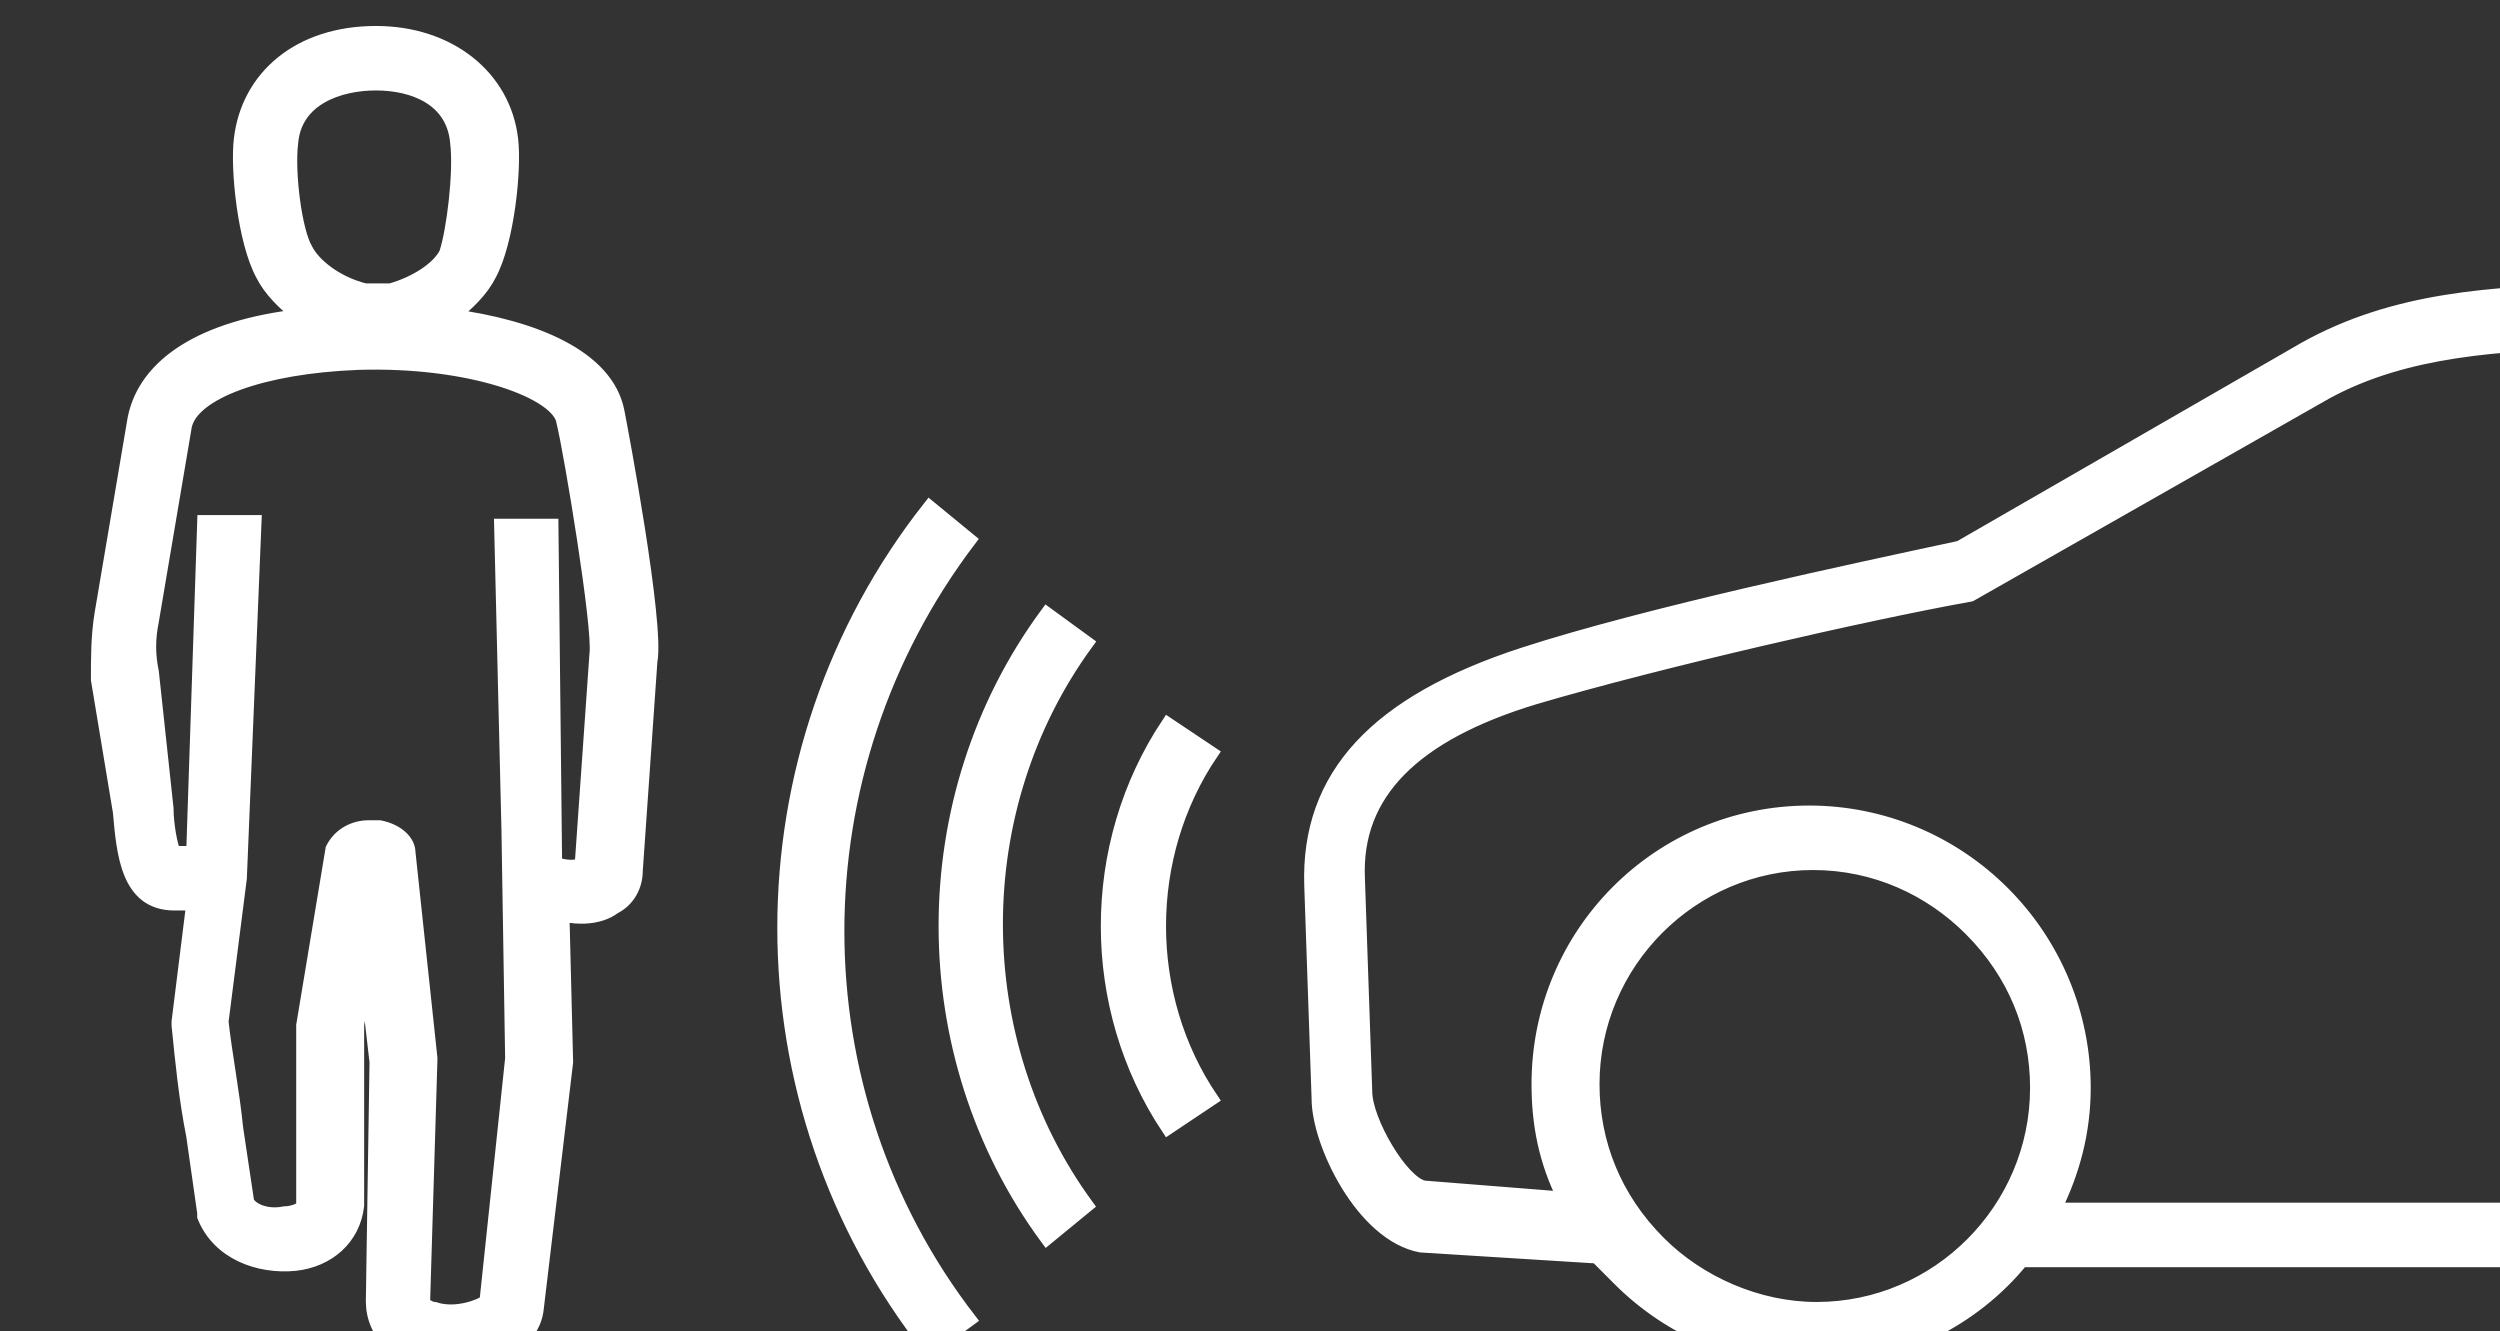
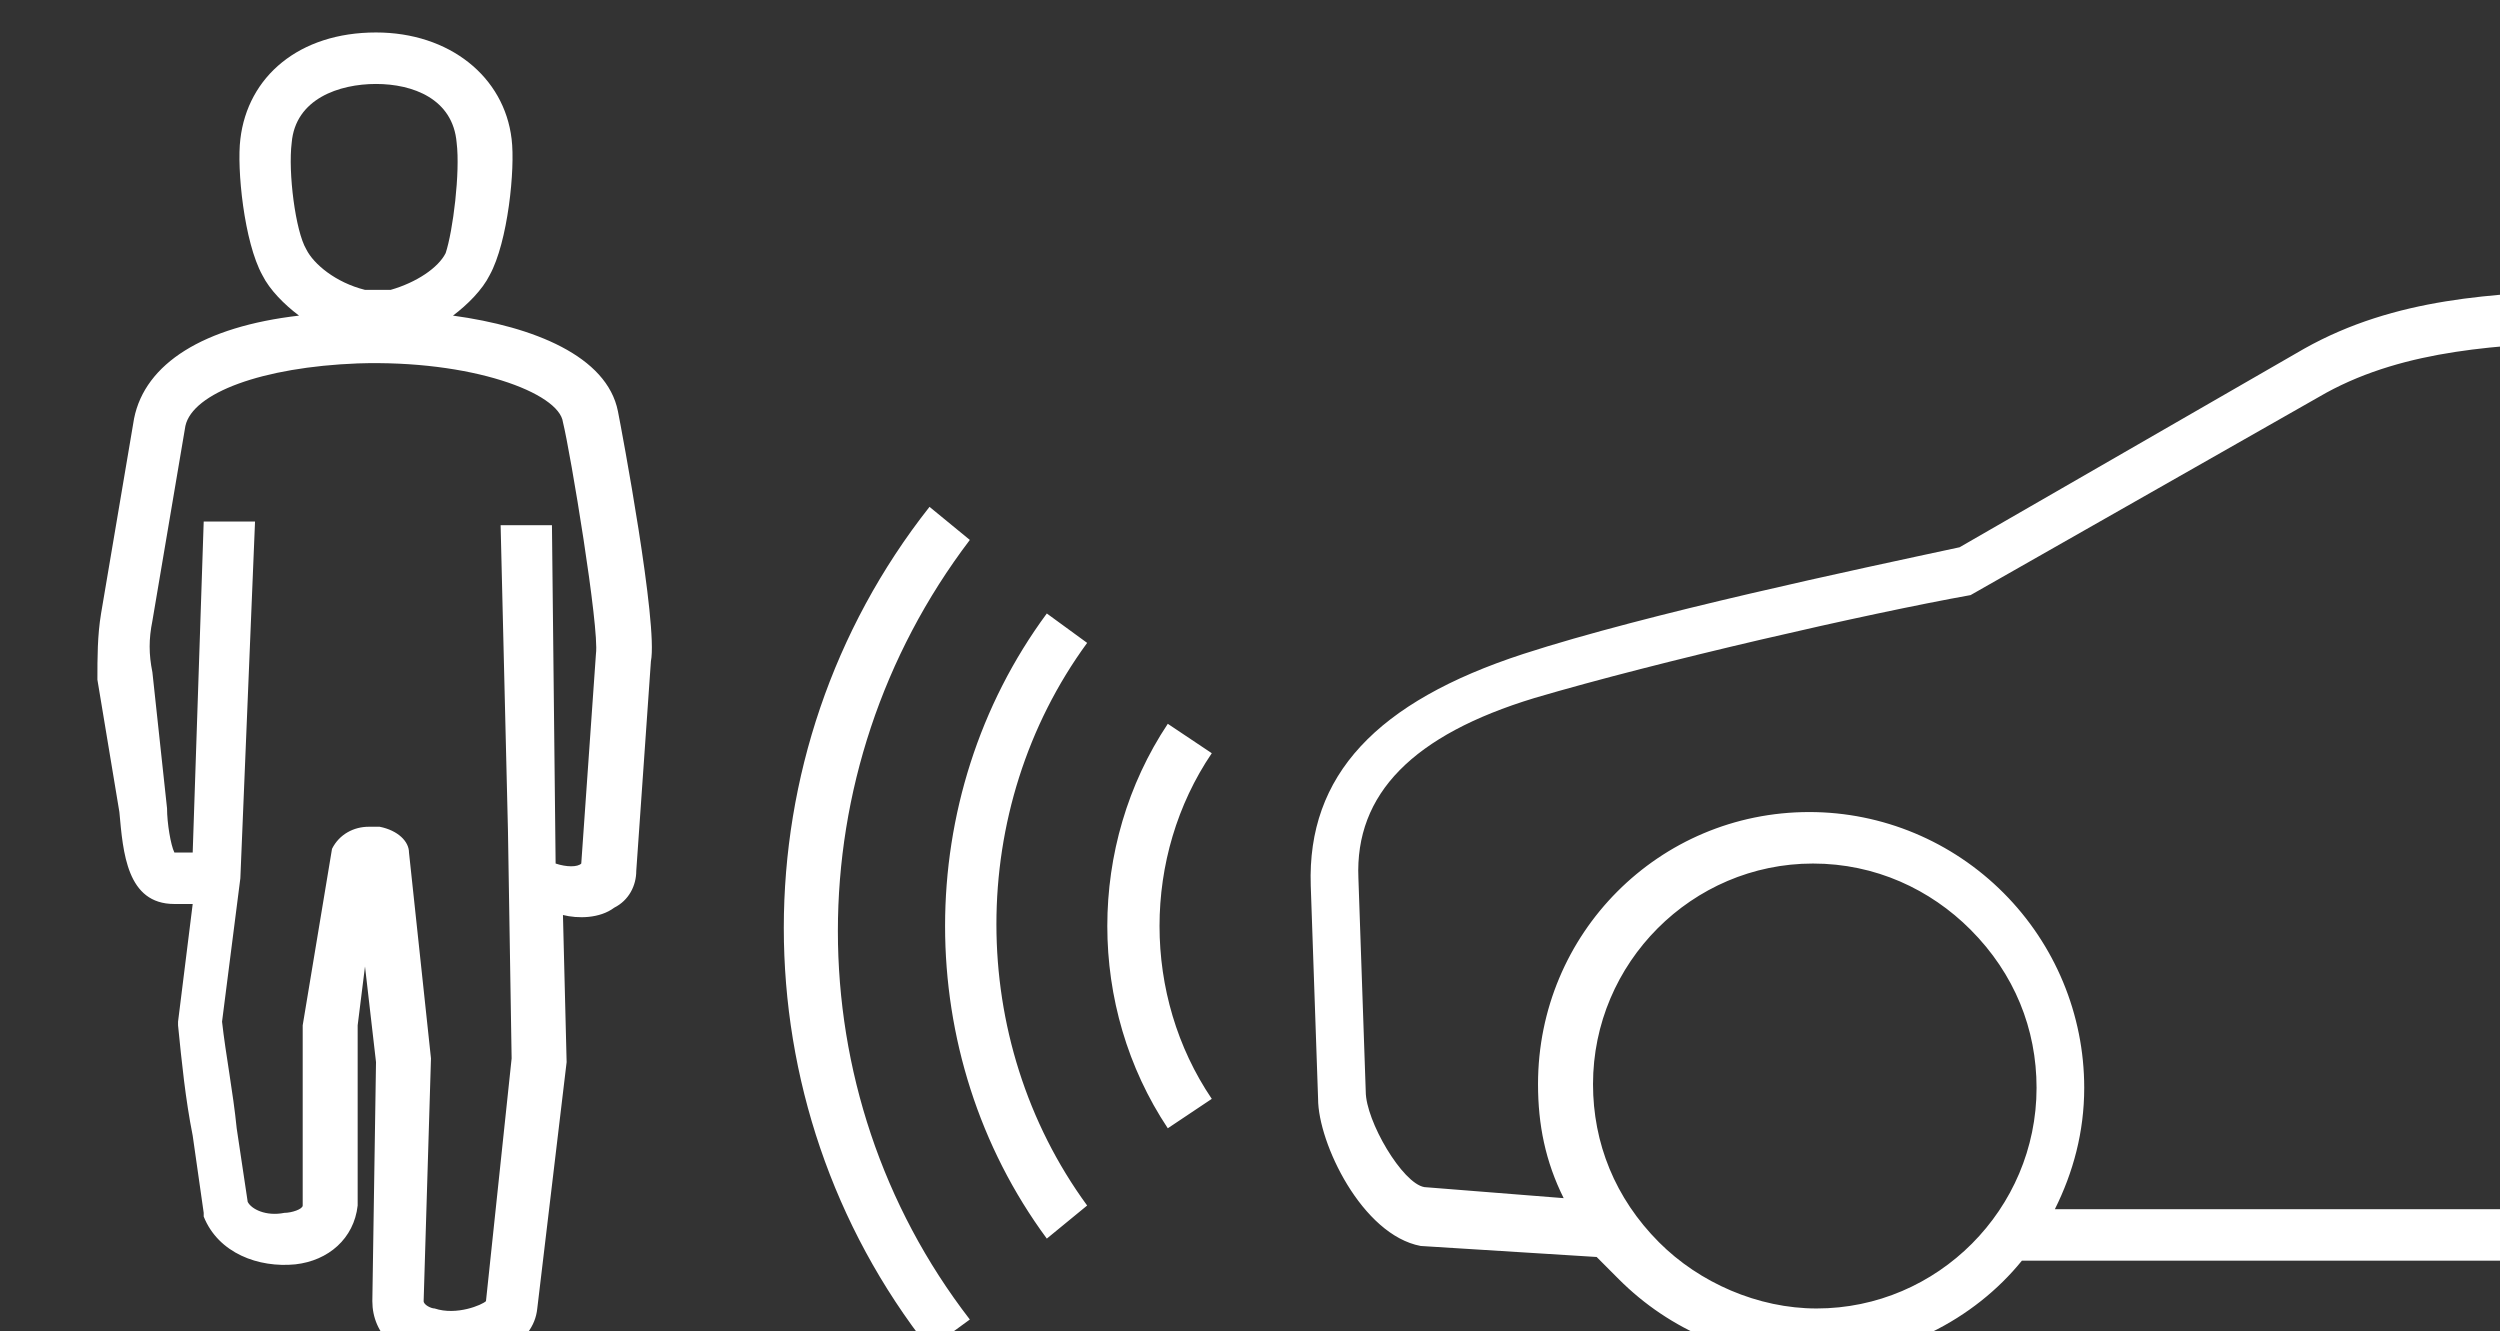
<svg xmlns="http://www.w3.org/2000/svg" width="77" height="41" viewBox="0 0 77 41" fill="none">
  <rect x="0" y="0" width="77" height="41" fill="#333333" stroke="none" />
  <g clip-path="url(#clip0)">
    <path d="M13.952 42C13.839 42 13.726 42 13.613 42C12.258 41.887 11.468 41.094 11.468 40.075L11.581 32.713L11.242 29.768L11.016 31.58V37.13C10.903 38.149 10.113 38.829 9.097 38.942C7.968 39.055 6.726 38.602 6.274 37.47V37.356C6.161 36.563 6.048 35.771 5.935 34.978C5.71 33.845 5.597 32.713 5.484 31.58V31.467L5.935 27.843C5.823 27.843 5.823 27.843 5.71 27.843C5.597 27.843 5.484 27.843 5.371 27.843C3.903 27.843 3.79 26.257 3.677 25.011L3 20.934C3 20.254 3 19.575 3.113 18.895L4.129 12.892C4.468 11.193 6.274 10.061 9.21 9.721C8.758 9.381 8.306 8.928 8.081 8.475C7.516 7.456 7.29 5.191 7.403 4.285C7.629 2.359 9.21 1 11.581 1C13.839 1 15.532 2.359 15.758 4.285C15.871 5.191 15.645 7.456 15.081 8.475C14.855 8.928 14.403 9.381 13.952 9.721C16.436 10.061 18.694 10.967 19.032 12.666C19.145 13.232 20.274 19.235 20.048 20.367L19.597 26.823C19.597 27.276 19.371 27.729 18.919 27.956C18.468 28.296 17.79 28.296 17.339 28.182L17.452 32.713L16.548 40.301C16.436 41.434 15.081 42 13.952 42ZM11.355 25.464C11.468 25.464 11.581 25.464 11.694 25.464C12.258 25.577 12.597 25.917 12.597 26.257L13.274 32.599L13.048 40.075C13.048 40.188 13.274 40.301 13.387 40.301C14.065 40.528 14.855 40.188 14.968 40.075L15.758 32.599L15.645 25.577L15.419 16.177H17L17.113 26.597C17.452 26.71 17.79 26.71 17.903 26.597L18.355 20.141C18.468 19.348 17.564 13.912 17.339 13.005C17.226 12.099 14.516 11.08 11.016 11.193C8.081 11.307 5.935 12.099 5.71 13.119L4.694 19.122C4.581 19.688 4.581 20.141 4.694 20.707L5.145 24.898C5.145 25.351 5.258 26.03 5.371 26.257C5.484 26.257 5.597 26.257 5.71 26.257C5.823 26.257 5.935 26.257 5.935 26.257L6.274 16.064H7.855L7.403 27.05L6.839 31.467C6.952 32.486 7.177 33.619 7.29 34.751C7.403 35.544 7.516 36.224 7.629 37.017C7.742 37.243 8.194 37.47 8.758 37.356C8.984 37.356 9.323 37.243 9.323 37.13V31.58L10.226 26.144C10.452 25.691 10.903 25.464 11.355 25.464ZM11.581 2.586C10.452 2.586 9.097 3.039 8.984 4.398C8.871 5.304 9.097 7.116 9.435 7.682C9.661 8.135 10.339 8.702 11.242 8.928C11.581 8.928 11.581 8.928 12.032 8.928C12.823 8.702 13.5 8.249 13.726 7.796C13.952 7.116 14.177 5.304 14.065 4.398C13.952 3.039 12.71 2.586 11.581 2.586ZM55.839 41.887C53.581 41.887 51.435 40.981 49.855 39.395C49.629 39.169 49.403 38.942 49.177 38.715L43.758 38.376C41.952 38.036 40.597 35.204 40.597 33.845L40.371 27.276C40.258 23.878 42.403 21.613 46.919 20.141C50.758 18.895 57.194 17.536 60.355 16.856L70.968 10.74C73.79 9.155 76.839 9.041 79.774 8.928V10.514C77.064 10.627 74.129 10.74 71.645 12.099L60.694 18.329C57.532 18.895 51.097 20.367 47.258 21.5C43.532 22.633 41.726 24.445 41.839 27.05L42.065 33.619C42.065 34.525 43.194 36.45 43.871 36.563L48.161 36.903C47.597 35.771 47.371 34.638 47.371 33.392C47.371 28.749 51.097 25.011 55.726 25.011C57.984 25.011 60.129 25.917 61.71 27.503C63.29 29.088 64.194 31.24 64.194 33.505C64.194 34.865 63.855 36.111 63.29 37.243H79.887V38.829H62.274C60.806 40.641 58.435 41.887 55.839 41.887ZM55.839 26.597C52.113 26.597 49.065 29.655 49.065 33.392C49.065 35.204 49.742 36.903 51.097 38.262C52.339 39.508 54.145 40.301 55.952 40.301C59.677 40.301 62.726 37.243 62.726 33.505C62.726 31.693 62.048 29.994 60.694 28.635C59.452 27.39 57.758 26.597 55.839 26.597ZM28.629 41.547C22.645 33.959 22.645 23.199 28.629 15.611L29.871 16.63C24.452 23.765 24.452 33.619 29.871 40.641L28.629 41.547ZM32.242 38.149C28.064 32.486 28.064 24.558 32.242 18.895L33.484 19.801C29.758 24.898 29.758 32.033 33.484 37.13L32.242 38.149ZM35.968 34.751C33.484 31.014 33.484 26.03 35.968 22.293L37.323 23.199C35.177 26.37 35.177 30.674 37.323 33.845L35.968 34.751Z" fill="white" />
-     <path d="M55.839 25.804V26.597M55.839 26.597C52.113 26.597 49.065 29.655 49.065 33.392C49.065 35.204 49.742 36.903 51.097 38.262C52.339 39.508 54.145 40.301 55.952 40.301C59.677 40.301 62.726 37.243 62.726 33.505C62.726 31.693 62.048 29.994 60.694 28.635C59.452 27.39 57.758 26.597 55.839 26.597ZM13.952 42C13.839 42 13.726 42 13.613 42C12.258 41.887 11.468 41.094 11.468 40.075L11.581 32.713L11.242 29.768L11.016 31.58V37.13C10.903 38.149 10.113 38.829 9.097 38.942C7.968 39.055 6.726 38.602 6.274 37.47V37.356C6.161 36.563 6.048 35.771 5.935 34.978C5.71 33.845 5.597 32.713 5.484 31.58V31.467L5.935 27.843C5.823 27.843 5.823 27.843 5.71 27.843C5.597 27.843 5.484 27.843 5.371 27.843C3.903 27.843 3.79 26.257 3.677 25.011L3 20.934C3 20.254 3 19.575 3.113 18.895L4.129 12.892C4.468 11.193 6.274 10.061 9.21 9.721C8.758 9.381 8.306 8.928 8.081 8.475C7.516 7.456 7.29 5.191 7.403 4.285C7.629 2.359 9.21 1 11.581 1C13.839 1 15.532 2.359 15.758 4.285C15.871 5.191 15.645 7.456 15.081 8.475C14.855 8.928 14.403 9.381 13.952 9.721C16.436 10.061 18.694 10.967 19.032 12.666C19.145 13.232 20.274 19.235 20.048 20.367L19.597 26.823C19.597 27.276 19.371 27.729 18.919 27.956C18.468 28.296 17.79 28.296 17.339 28.182L17.452 32.713L16.548 40.301C16.436 41.434 15.081 42 13.952 42ZM11.355 25.464C11.468 25.464 11.581 25.464 11.694 25.464C12.258 25.577 12.597 25.917 12.597 26.257L13.274 32.599L13.048 40.075C13.048 40.188 13.274 40.301 13.387 40.301C14.065 40.528 14.855 40.188 14.968 40.075L15.758 32.599L15.645 25.577L15.419 16.177H17L17.113 26.597C17.452 26.71 17.79 26.71 17.903 26.597L18.355 20.141C18.468 19.348 17.564 13.912 17.339 13.005C17.226 12.099 14.516 11.08 11.016 11.193C8.081 11.307 5.935 12.099 5.71 13.119L4.694 19.122C4.581 19.688 4.581 20.141 4.694 20.707L5.145 24.898C5.145 25.351 5.258 26.03 5.371 26.257C5.484 26.257 5.597 26.257 5.71 26.257C5.823 26.257 5.935 26.257 5.935 26.257L6.274 16.064H7.855L7.403 27.05L6.839 31.467C6.952 32.486 7.177 33.619 7.29 34.751C7.403 35.544 7.516 36.224 7.629 37.017C7.742 37.243 8.194 37.47 8.758 37.356C8.984 37.356 9.323 37.243 9.323 37.13V31.58L10.226 26.144C10.452 25.691 10.903 25.464 11.355 25.464ZM11.581 2.586C10.452 2.586 9.097 3.039 8.984 4.398C8.871 5.304 9.097 7.116 9.435 7.682C9.661 8.135 10.339 8.702 11.242 8.928C11.581 8.928 11.581 8.928 12.032 8.928C12.823 8.702 13.5 8.249 13.726 7.796C13.952 7.116 14.177 5.304 14.065 4.398C13.952 3.039 12.71 2.586 11.581 2.586ZM55.839 41.887C53.581 41.887 51.435 40.981 49.855 39.395C49.629 39.169 49.403 38.942 49.177 38.715L43.758 38.376C41.952 38.036 40.597 35.204 40.597 33.845L40.371 27.276C40.258 23.878 42.403 21.613 46.919 20.141C50.758 18.895 57.194 17.536 60.355 16.856L70.968 10.74C73.79 9.155 76.839 9.041 79.774 8.928V10.514C77.064 10.627 74.129 10.74 71.645 12.099L60.694 18.329C57.532 18.895 51.097 20.367 47.258 21.5C43.532 22.633 41.726 24.445 41.839 27.05L42.065 33.619C42.065 34.525 43.194 36.45 43.871 36.563L48.161 36.903C47.597 35.771 47.371 34.638 47.371 33.392C47.371 28.749 51.097 25.011 55.726 25.011C57.984 25.011 60.129 25.917 61.71 27.503C63.29 29.088 64.194 31.24 64.194 33.505C64.194 34.865 63.855 36.111 63.29 37.243H79.887V38.829H62.274C60.806 40.641 58.435 41.887 55.839 41.887ZM28.629 41.547C22.645 33.959 22.645 23.199 28.629 15.611L29.871 16.63C24.452 23.765 24.452 33.619 29.871 40.641L28.629 41.547ZM32.242 38.149C28.064 32.486 28.064 24.558 32.242 18.895L33.484 19.801C29.758 24.898 29.758 32.033 33.484 37.13L32.242 38.149ZM35.968 34.751C33.484 31.014 33.484 26.03 35.968 22.293L37.323 23.199C35.177 26.37 35.177 30.674 37.323 33.845L35.968 34.751Z" stroke="white" stroke-width="0.4" />
  </g>
  <defs>
    <clipPath id="clip0">
      <rect width="77" height="41" fill="white" />
    </clipPath>
  </defs>
</svg>